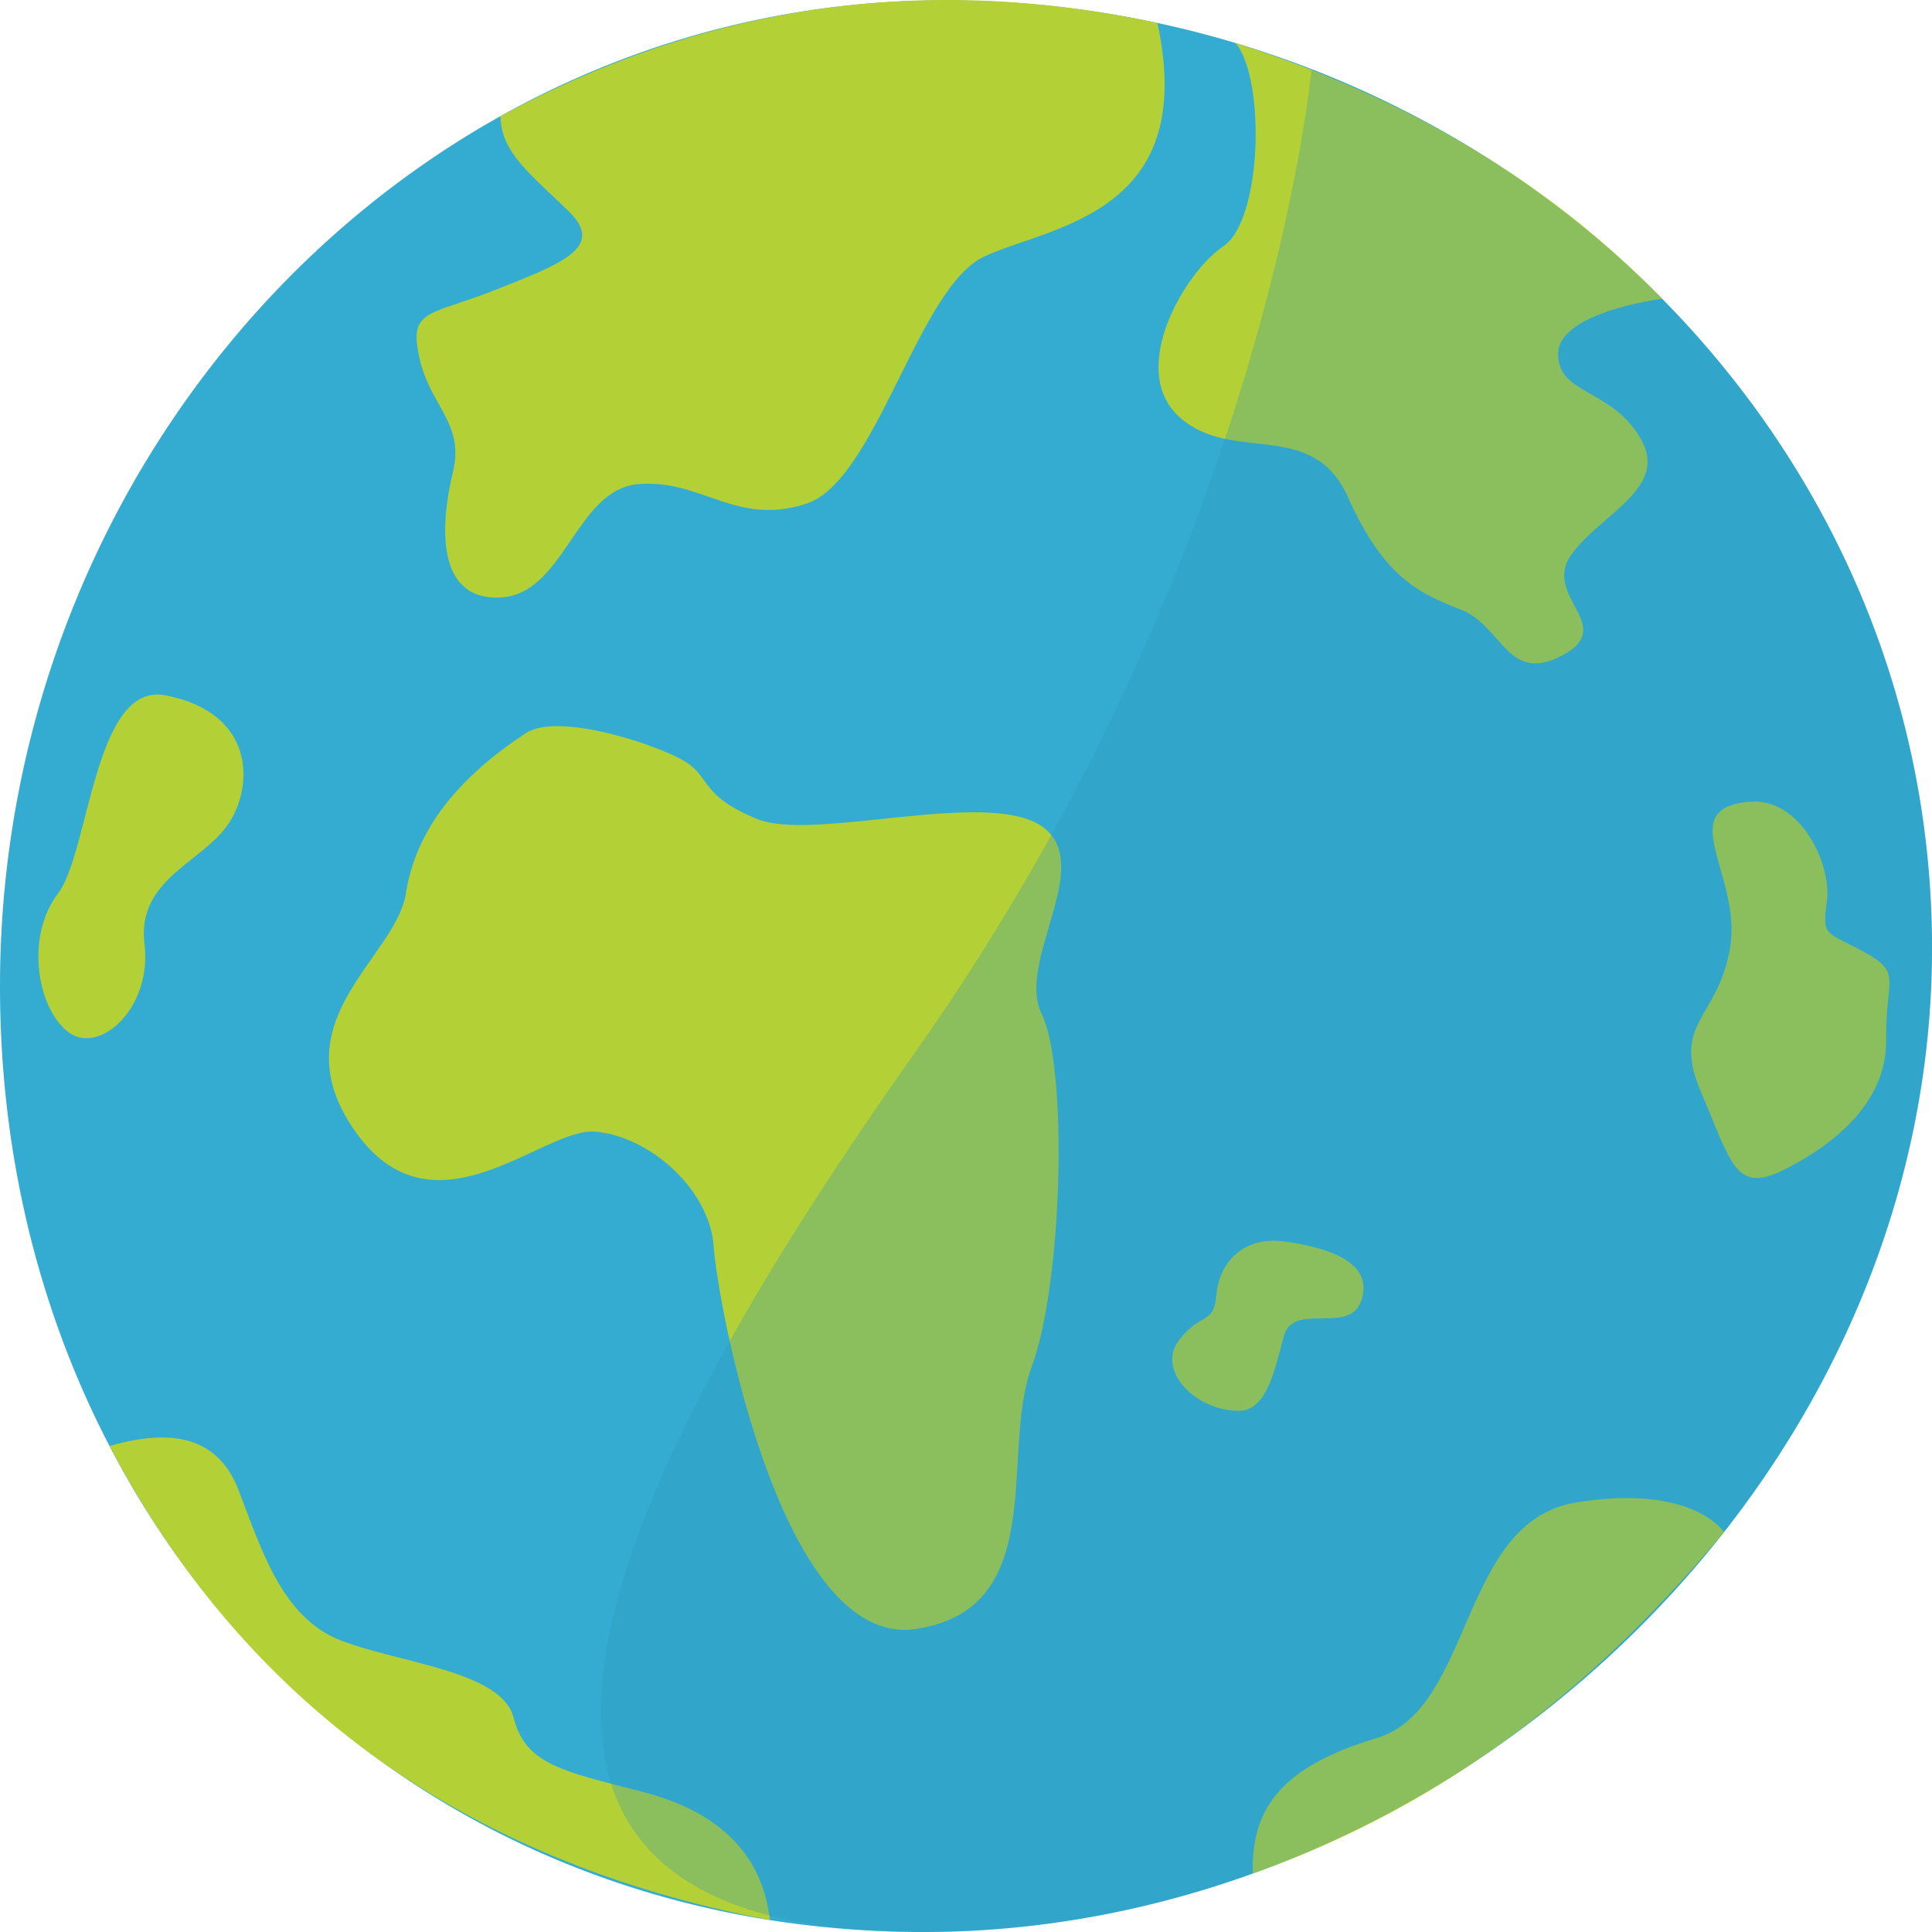
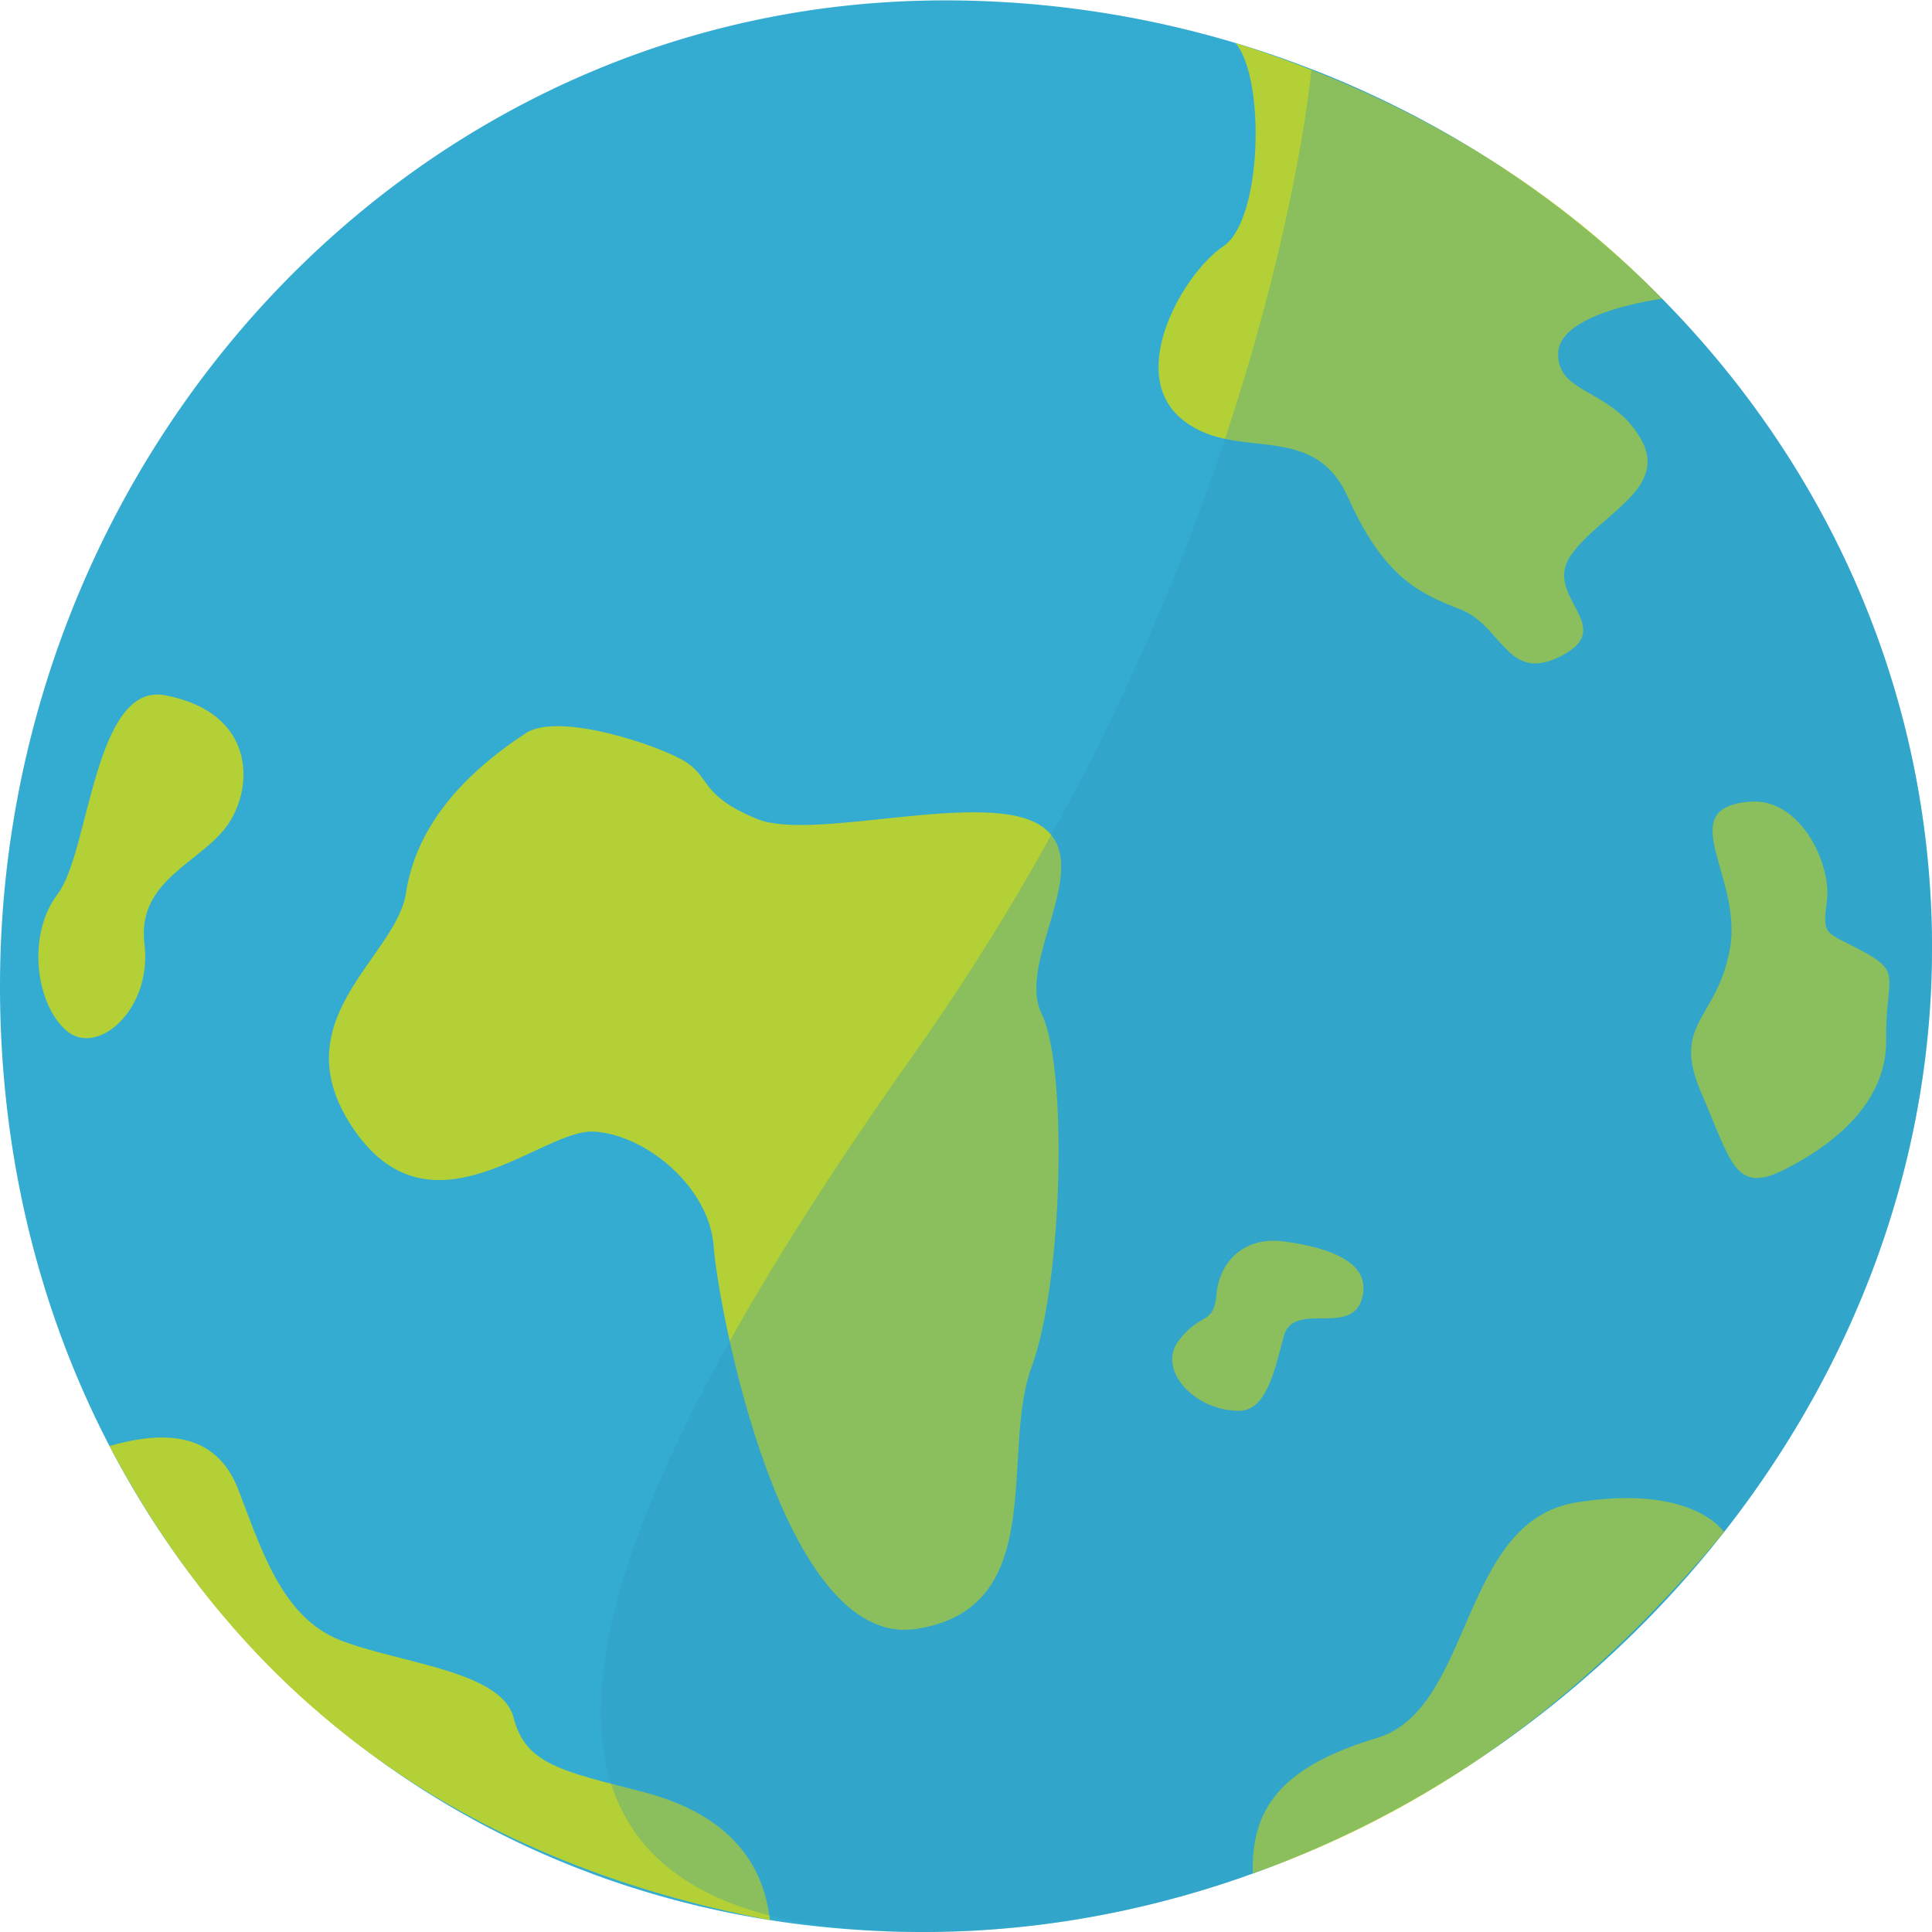
<svg xmlns="http://www.w3.org/2000/svg" width="300" height="300" viewBox="0 0 300 300">
  <defs>
    <clipPath id="clip-path">
      <rect id="Rectángulo_17" data-name="Rectángulo 17" width="300" height="300" fill="none" />
    </clipPath>
    <clipPath id="clip-path-3">
      <rect id="Rectángulo_15" data-name="Rectángulo 15" width="206.704" height="289.144" fill="none" />
    </clipPath>
  </defs>
  <g id="Grupo_56" data-name="Grupo 56" transform="translate(-2232 -2037)">
    <rect id="Rectángulo_35" data-name="Rectángulo 35" width="300" height="300" transform="translate(2232 2037)" fill="none" />
    <g id="Grupo_19" data-name="Grupo 19" transform="translate(2232 2037)">
      <g id="Grupo_18" data-name="Grupo 18" clip-path="url(#clip-path)">
        <g id="Grupo_17" data-name="Grupo 17">
          <g id="Grupo_16" data-name="Grupo 16" clip-path="url(#clip-path)">
            <path id="Trazado_59" data-name="Trazado 59" d="M300,147.273c0,82.821-74.361,152.736-156.65,152.736-.548,0-1.1,0-1.626-.009l-1.6-.026c-1.052-.018-2.086-.052-3.095-.1C57.957,296.692,0,233.83,0,153.144,0,70.314,64.434.067,146.714.067a157.188,157.188,0,0,1,57.262,10.8c54.836,21.438,95.181,72.68,96.016,134.474.009.639.009,1.286.009,1.934" transform="translate(0 -0.008)" fill="#34acd1" />
            <path id="Trazado_60" data-name="Trazado 60" d="M89.337,129.946c-10.1,6.631-17.05,14.678-18.62,24.839s-19.966,19.872-7.853,37.034,28.94-.452,37.016,0,17.947,8.58,18.62,17.839,10.544,62.55,31.407,59.389,13.012-27.324,17.948-40.647,5.608-46.743,1.57-54.873,8.524-23.258,0-29.13-35.445,2.484-44.2-1.129-7.179-6.323-10.992-8.807-19.742-7.9-24.9-4.516" transform="translate(-7.679 -16.105)" fill="#b3d037" />
            <path id="Trazado_61" data-name="Trazado 61" d="M223.773,324.139c-.255-9.972,4.233-16.521,19.263-21.037S255.824,269.456,274,266.52s22.943,4.612,22.943,4.612c-19.063,22.823-41.931,41.963-73.165,53.006" transform="translate(-29.243 -33.223)" fill="#b3d037" />
            <path id="Trazado_62" data-name="Trazado 62" d="M19.56,256.413c8.233-2.356,16.478-2.356,20.011,6.788s6.73,19.816,15.816,23.372,25.069,4.742,26.92,12.025,7.572,8.3,20.023,11.516,18.687,10.2,19.775,19.918c-48.9-9.356-82.127-34.883-102.545-73.619" transform="translate(-2.556 -31.88)" fill="#b3d037" />
-             <path id="Trazado_63" data-name="Trazado 63" d="M87.443,18.037c.014,5.649,4.893,9.205,10.614,14.794s-1.178,8.13-11.441,12.194-13.46,2.879-11.778,10.5S81.9,65.687,80.054,73.309s-2.9,19.815,7.216,19.476,11.8-16.767,21.555-17.613,15.143,6.6,26.079,3.048,17.331-33.7,27.762-38.444,33.2-6.542,26.781-36.211C152.578-4.351,118.72,1.11,87.443,18.037" transform="translate(-9.725 0)" fill="#b3d037" />
            <path id="Trazado_64" data-name="Trazado 64" d="M226.688,220.28c7.115.956,13.909,3.274,12.114,9.033s-10.656.113-12.114,5.758-2.8,11.531-6.955,11.517c-6.962-.024-12.788-6.436-9.31-10.953s5.385-2.255,5.833-7.113c.5-5.425,4.6-9.026,10.432-8.242" transform="translate(-27.364 -27.516)" fill="#b3d037" />
            <path id="Trazado_65" data-name="Trazado 65" d="M26.581,123.373c13.892,2.684,13.8,14,9.759,19.985s-14.245,8.58-13.012,18.629-7.179,17.5-12,13.549-6.394-14.9-1.459-21.339,5.609-32.969,16.713-30.824" transform="translate(-0.895 -15.403)" fill="#b3d037" />
            <path id="Trazado_66" data-name="Trazado 66" d="M218.892,7.631C223.564,13.124,223.06,35.14,217,39.2s-14.975,19.307-6.73,26.589,20.527,0,26.079,12.363,10.937,14.9,17.5,17.445,7.235,11.686,15.816,7.113-3.2-9.146,1.346-15.582S286.323,76.8,281.78,69.012,268.825,62.24,268.993,55.8s16.145-8.453,16.145-8.453C267.255,28.9,244.956,15.931,218.892,7.631" transform="translate(-27.044 -0.954)" fill="#b3d037" />
            <path id="Trazado_67" data-name="Trazado 67" d="M311.151,142.263c-12.037,1.024-1.121,11.516-3.029,22.694s-9.2,11.517-4.486,22.469,5.271,15.806,12.9,11.968,15.928-10.387,15.815-20.1,2.58-10.387-3.365-13.662-6.618-2.258-5.833-7.9-4.038-16.145-12-15.468" transform="translate(-39.477 -17.775)" fill="#b3d037" />
            <g id="Grupo_15" data-name="Grupo 15" transform="translate(93.296 10.856)" opacity="0.3">
              <g id="Grupo_14" data-name="Grupo 14">
                <g id="Grupo_13" data-name="Grupo 13" clip-path="url(#clip-path-3)">
                  <path id="Trazado_68" data-name="Trazado 68" d="M314.025,148.815c0,82.821-74.361,152.736-156.65,152.736-.548,0-1.1,0-1.626-.009l-1.6-.026c-1.052-.017-2.086-.052-3.095-.1-73.813-3.29-41.677-70.415,4.8-136.067C210.9,87.593,217.662,12.407,217.662,12.407H218c54.836,21.438,95.181,72.68,96.016,134.474.009.639.009,1.286.009,1.934" transform="translate(-107.321 -12.407)" fill="#2a96b7" />
                </g>
              </g>
            </g>
          </g>
        </g>
      </g>
    </g>
  </g>
</svg>